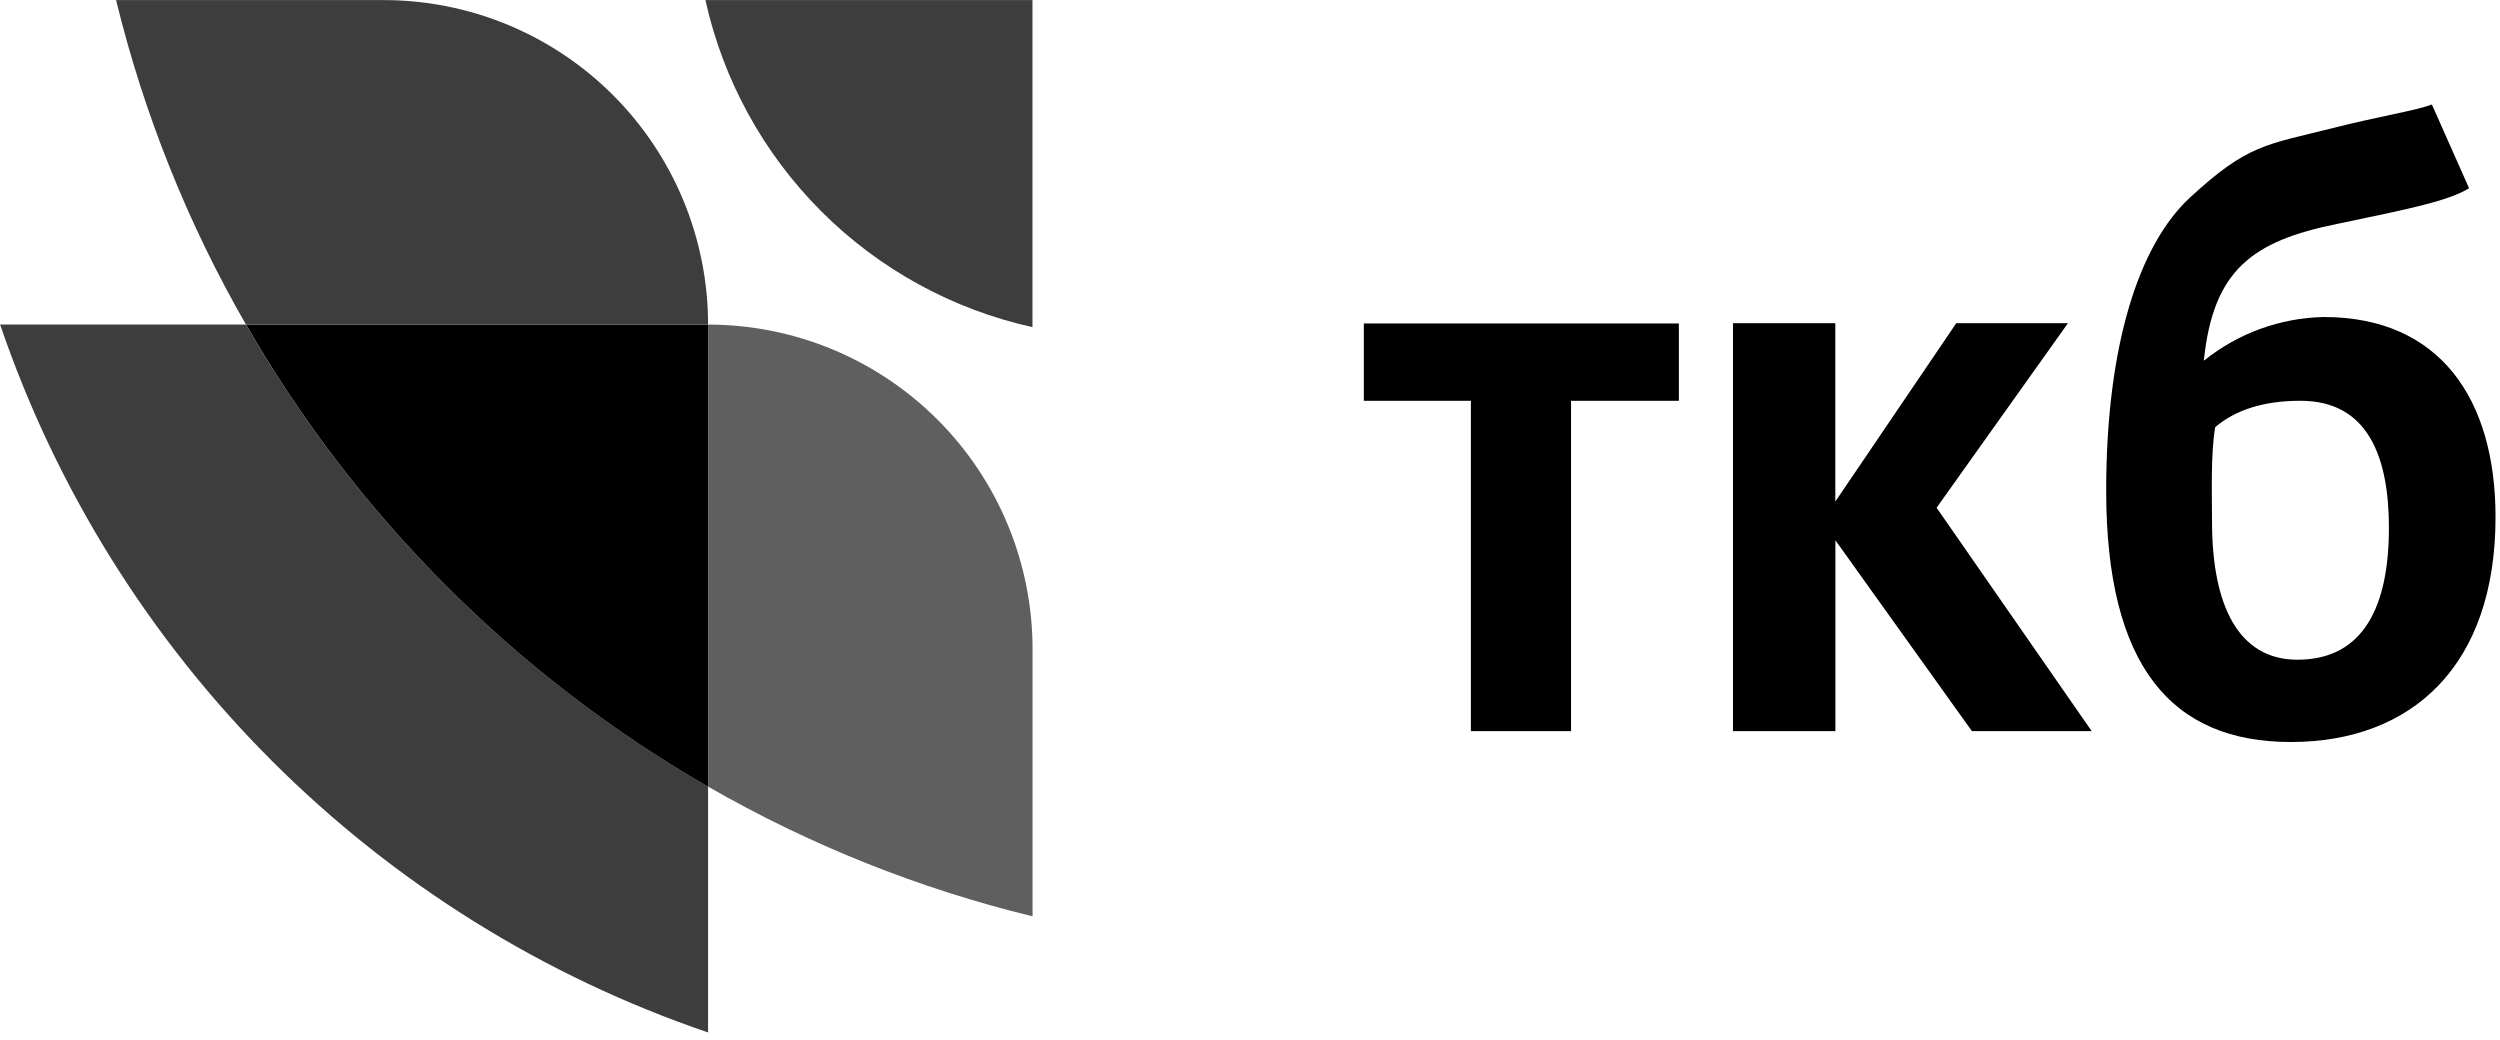
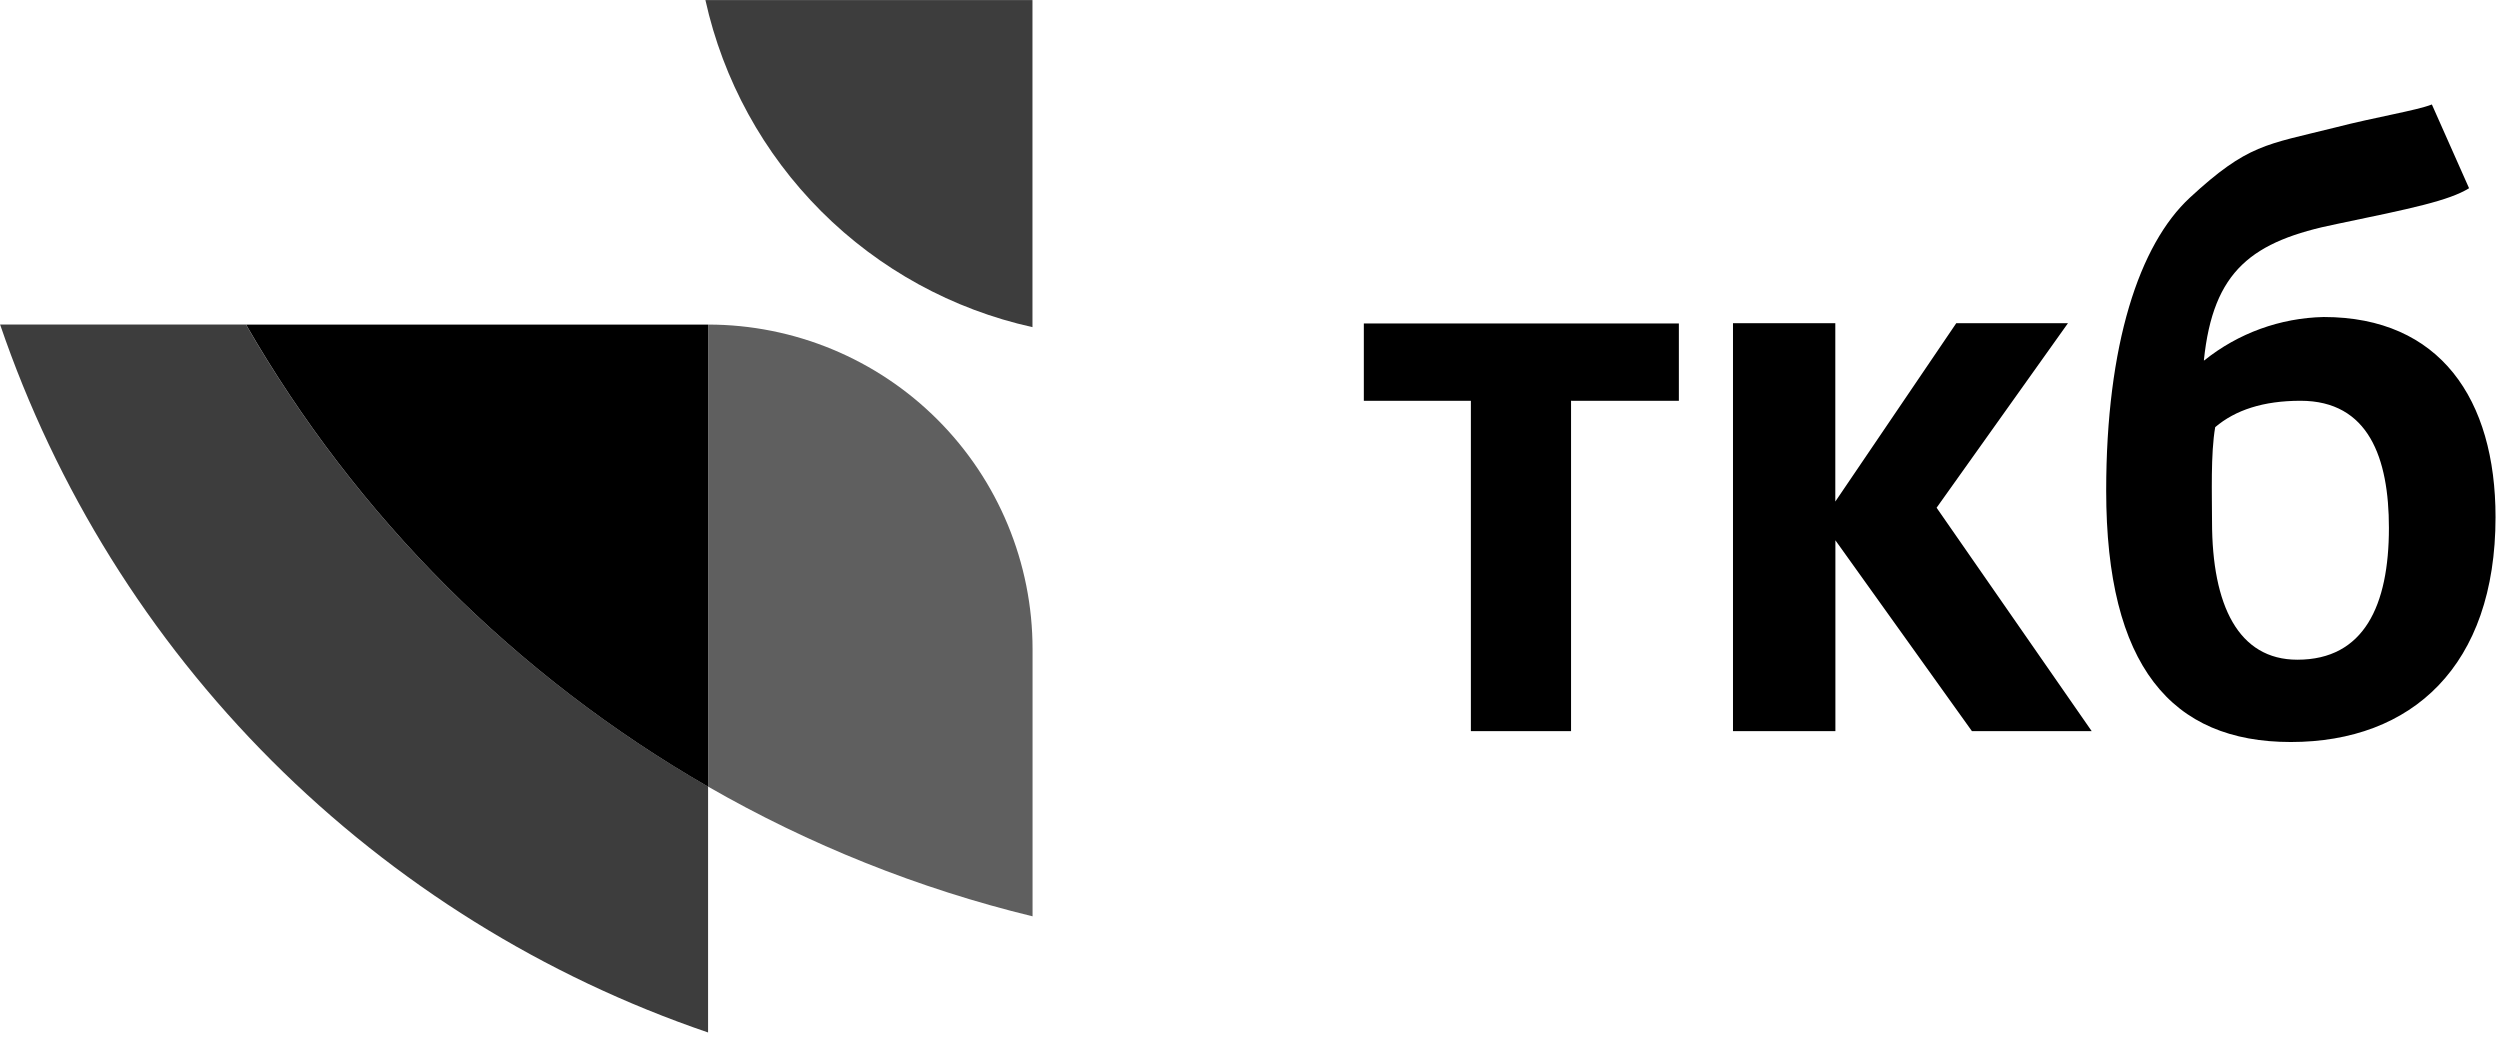
<svg xmlns="http://www.w3.org/2000/svg" width="291" height="121" viewBox="0 0 291 121" fill="none">
  <g clip-path="url(#clip0_1148_59)">
    <path d="M0 37.779H28.63C41.499 60.139 60.058 78.694 82.42 91.559V120.18C63.297 113.659 45.924 102.839 31.637 88.552C17.351 74.266 6.531 56.893 0.01 37.77" fill="#3D3D3D" />
    <path d="M82.42 37.78V91.57C60.06 78.701 41.505 60.142 28.64 37.78H82.42Z" fill="black" />
-     <path d="M82.42 37.78H28.63C21.832 25.967 16.741 13.251 13.51 0.01H44.64C49.601 0.008 54.513 0.984 59.097 2.882C63.68 4.78 67.845 7.561 71.354 11.069C74.862 14.576 77.645 18.74 79.544 23.323C81.442 27.907 82.42 32.819 82.42 37.78Z" fill="#3D3D3D" />
    <path d="M120.19 75.55V106.66C106.949 103.439 94.232 98.355 82.42 91.56V37.78C92.438 37.783 102.045 41.764 109.128 48.849C116.211 55.934 120.19 65.542 120.19 75.56" fill="#5F5F5F" />
    <path d="M82.11 0.01C84.172 9.322 88.85 17.852 95.594 24.596C102.338 31.34 110.868 36.018 120.18 38.08V0.01H82.11Z" fill="#3D3D3D" />
    <path d="M229.53 85.1L213.64 62.89V85.1H201.72V37.62H213.63V58.38L227.71 37.62H240.71L225.42 59.1L243.47 85.1H229.57H229.53ZM267.42 76.79C275.18 76.79 278.07 70.47 278.07 61.45C278.07 53.33 275.72 46.65 267.78 46.65C263.45 46.65 260.19 47.73 257.85 49.72C257.31 52.79 257.48 57.66 257.48 60.72C257.48 70.47 260.55 76.79 267.41 76.79M256.58 41.95C260.531 38.782 265.417 37.007 270.48 36.9C284.02 36.9 290.48 46.47 290.48 60.19C290.48 77.52 280.73 86.37 266.65 86.37C252.75 86.37 245.16 77.52 245.16 57.12C245.16 40.12 249 28.46 254.91 23C261.65 16.77 263.76 16.86 271.7 14.87C276.58 13.61 281.27 12.87 283.07 12.16L287.4 21.91C285.05 23.36 280.72 24.26 272.06 26.06C262.13 28.06 257.61 31.47 256.53 41.95M182.87 46.64V85.1H171.21V46.65H158.75V37.65H195.42V46.65H182.95L182.87 46.64Z" fill="black" />
  </g>
  <defs>
    <clipPath id="clip0_1148_59">
      <rect width="290.55" height="120.19" fill="white" />
    </clipPath>
  </defs>
</svg>